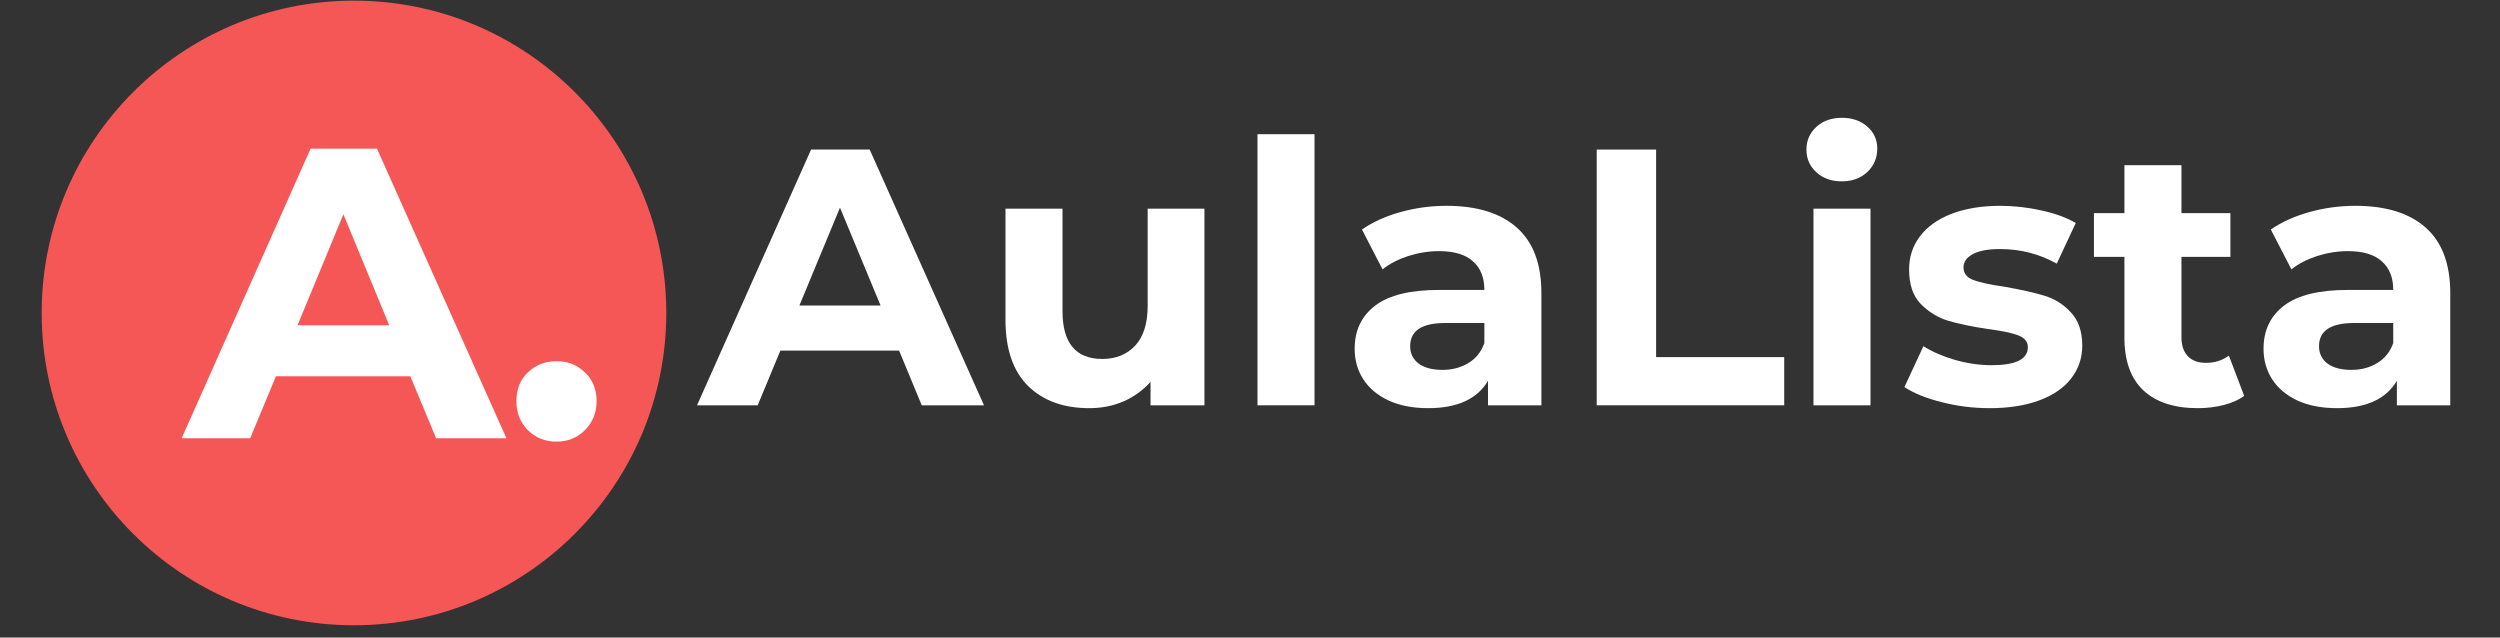
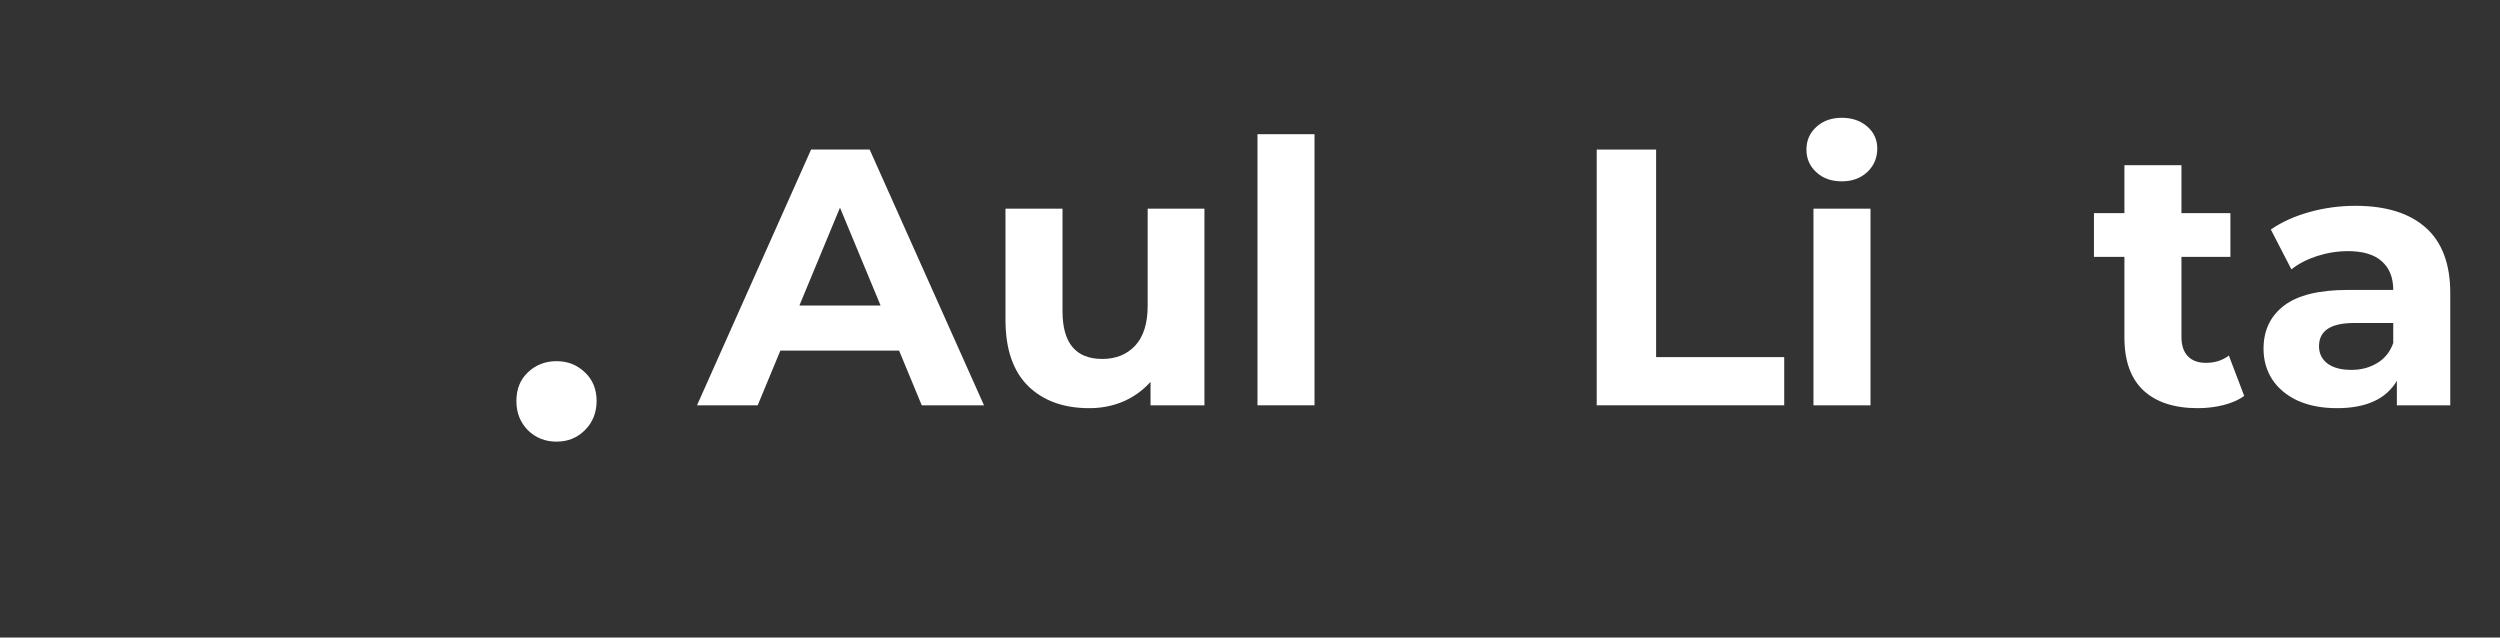
<svg xmlns="http://www.w3.org/2000/svg" width="200" zoomAndPan="magnify" viewBox="0 0 150 38.25" height="51" preserveAspectRatio="xMidYMid meet" version="1.0">
  <rect x="0" y="0" width="150" height="38.25" fill="#333333" stroke="none" />
  <defs>
    <g />
    <clipPath id="95e759c69d">
      <path d="M 2.5 0.039 L 40 0.039 L 40 37.516 L 2.5 37.516 Z M 2.5 0.039 " clip-rule="nonzero" />
    </clipPath>
  </defs>
  <g clip-path="url(#95e759c69d)">
-     <path fill="#f55756" d="M 39.977 18.777 C 39.977 29.125 31.586 37.516 21.238 37.516 C 10.887 37.516 2.5 29.125 2.5 18.777 C 2.5 8.43 10.887 0.039 21.238 0.039 C 31.586 0.039 39.977 8.43 39.977 18.777 Z M 39.977 18.777 " fill-opacity="1" fill-rule="nonzero" />
-   </g>
+     </g>
  <g fill="#ffffff" fill-opacity="1">
    <g transform="translate(42.024, 24.318)">
      <g>
        <path d="M 11.922 -3.281 L 4.797 -3.281 L 3.438 0 L -0.203 0 L 6.641 -15.344 L 10.156 -15.344 L 17.016 0 L 13.281 0 Z M 10.812 -5.984 L 8.375 -11.859 L 5.938 -5.984 Z M 10.812 -5.984 " />
      </g>
    </g>
  </g>
  <g fill="#ffffff" fill-opacity="1">
    <g transform="translate(58.813, 24.318)">
      <g>
        <path d="M 13.453 -11.797 L 13.453 0 L 10.219 0 L 10.219 -1.406 C 9.758 -0.895 9.219 -0.504 8.594 -0.234 C 7.969 0.035 7.285 0.172 6.547 0.172 C 5.004 0.172 3.781 -0.27 2.875 -1.156 C 1.969 -2.051 1.516 -3.375 1.516 -5.125 L 1.516 -11.797 L 4.938 -11.797 L 4.938 -5.641 C 4.938 -3.734 5.734 -2.781 7.328 -2.781 C 8.141 -2.781 8.797 -3.047 9.297 -3.578 C 9.797 -4.117 10.047 -4.914 10.047 -5.969 L 10.047 -11.797 Z M 13.453 -11.797 " />
      </g>
    </g>
  </g>
  <g fill="#ffffff" fill-opacity="1">
    <g transform="translate(73.871, 24.318)">
      <g>
        <path d="M 1.578 -16.266 L 5 -16.266 L 5 0 L 1.578 0 Z M 1.578 -16.266 " />
      </g>
    </g>
  </g>
  <g fill="#ffffff" fill-opacity="1">
    <g transform="translate(80.468, 24.318)">
      <g>
-         <path d="M 6.328 -11.969 C 8.16 -11.969 9.566 -11.531 10.547 -10.656 C 11.523 -9.789 12.016 -8.484 12.016 -6.734 L 12.016 0 L 8.812 0 L 8.812 -1.469 C 8.164 -0.375 6.969 0.172 5.219 0.172 C 4.312 0.172 3.523 0.02 2.859 -0.281 C 2.191 -0.594 1.68 -1.02 1.328 -1.562 C 0.984 -2.102 0.812 -2.711 0.812 -3.391 C 0.812 -4.492 1.223 -5.359 2.047 -5.984 C 2.867 -6.609 4.145 -6.922 5.875 -6.922 L 8.594 -6.922 C 8.594 -7.672 8.363 -8.242 7.906 -8.641 C 7.457 -9.047 6.781 -9.25 5.875 -9.25 C 5.25 -9.25 4.629 -9.148 4.016 -8.953 C 3.41 -8.754 2.898 -8.488 2.484 -8.156 L 1.25 -10.547 C 1.895 -10.992 2.664 -11.344 3.562 -11.594 C 4.457 -11.844 5.379 -11.969 6.328 -11.969 Z M 6.078 -2.125 C 6.66 -2.125 7.176 -2.258 7.625 -2.531 C 8.082 -2.801 8.406 -3.203 8.594 -3.734 L 8.594 -4.938 L 6.25 -4.938 C 4.844 -4.938 4.141 -4.473 4.141 -3.547 C 4.141 -3.109 4.312 -2.758 4.656 -2.5 C 5 -2.25 5.473 -2.125 6.078 -2.125 Z M 6.078 -2.125 " />
-       </g>
+         </g>
    </g>
  </g>
  <g fill="#ffffff" fill-opacity="1">
    <g transform="translate(93.991, 24.318)">
      <g>
        <path d="M 1.812 -15.344 L 5.375 -15.344 L 5.375 -2.891 L 13.062 -2.891 L 13.062 0 L 1.812 0 Z M 1.812 -15.344 " />
      </g>
    </g>
  </g>
  <g fill="#ffffff" fill-opacity="1">
    <g transform="translate(107.23, 24.318)">
      <g>
        <path d="M 1.578 -11.797 L 5 -11.797 L 5 0 L 1.578 0 Z M 3.281 -13.438 C 2.656 -13.438 2.145 -13.617 1.75 -13.984 C 1.352 -14.348 1.156 -14.801 1.156 -15.344 C 1.156 -15.883 1.352 -16.336 1.75 -16.703 C 2.145 -17.066 2.656 -17.25 3.281 -17.25 C 3.906 -17.25 4.414 -17.07 4.812 -16.719 C 5.207 -16.375 5.406 -15.938 5.406 -15.406 C 5.406 -14.844 5.207 -14.375 4.812 -14 C 4.414 -13.625 3.906 -13.438 3.281 -13.438 Z M 3.281 -13.438 " />
      </g>
    </g>
  </g>
  <g fill="#ffffff" fill-opacity="1">
    <g transform="translate(113.827, 24.318)">
      <g>
-         <path d="M 5.547 0.172 C 4.566 0.172 3.609 0.051 2.672 -0.188 C 1.734 -0.426 0.988 -0.727 0.438 -1.094 L 1.578 -3.547 C 2.109 -3.211 2.742 -2.938 3.484 -2.719 C 4.234 -2.508 4.961 -2.406 5.672 -2.406 C 7.117 -2.406 7.844 -2.766 7.844 -3.484 C 7.844 -3.816 7.645 -4.055 7.25 -4.203 C 6.863 -4.348 6.258 -4.473 5.438 -4.578 C 4.469 -4.723 3.672 -4.891 3.047 -5.078 C 2.422 -5.273 1.875 -5.613 1.406 -6.094 C 0.945 -6.57 0.719 -7.258 0.719 -8.156 C 0.719 -8.895 0.93 -9.551 1.359 -10.125 C 1.797 -10.707 2.426 -11.16 3.25 -11.484 C 4.082 -11.805 5.062 -11.969 6.188 -11.969 C 7.02 -11.969 7.848 -11.875 8.672 -11.688 C 9.492 -11.508 10.176 -11.258 10.719 -10.938 L 9.578 -8.5 C 8.535 -9.082 7.406 -9.375 6.188 -9.375 C 5.445 -9.375 4.895 -9.27 4.531 -9.062 C 4.164 -8.863 3.984 -8.602 3.984 -8.281 C 3.984 -7.914 4.18 -7.66 4.578 -7.516 C 4.973 -7.367 5.602 -7.234 6.469 -7.109 C 7.426 -6.941 8.211 -6.766 8.828 -6.578 C 9.441 -6.398 9.973 -6.066 10.422 -5.578 C 10.879 -5.098 11.109 -4.43 11.109 -3.578 C 11.109 -2.848 10.891 -2.195 10.453 -1.625 C 10.016 -1.051 9.375 -0.609 8.531 -0.297 C 7.695 0.016 6.703 0.172 5.547 0.172 Z M 5.547 0.172 " />
-       </g>
+         </g>
    </g>
  </g>
  <g fill="#ffffff" fill-opacity="1">
    <g transform="translate(125.465, 24.318)">
      <g>
        <path d="M 9.188 -0.562 C 8.852 -0.32 8.441 -0.141 7.953 -0.016 C 7.461 0.109 6.945 0.172 6.406 0.172 C 5 0.172 3.91 -0.18 3.141 -0.891 C 2.379 -1.609 2 -2.664 2 -4.062 L 2 -8.906 L 0.172 -8.906 L 0.172 -11.531 L 2 -11.531 L 2 -14.406 L 5.422 -14.406 L 5.422 -11.531 L 8.359 -11.531 L 8.359 -8.906 L 5.422 -8.906 L 5.422 -4.094 C 5.422 -3.602 5.547 -3.223 5.797 -2.953 C 6.055 -2.68 6.422 -2.547 6.891 -2.547 C 7.422 -2.547 7.879 -2.691 8.266 -2.984 Z M 9.188 -0.562 " />
      </g>
    </g>
  </g>
  <g fill="#ffffff" fill-opacity="1">
    <g transform="translate(135, 24.318)">
      <g>
        <path d="M 6.328 -11.969 C 8.16 -11.969 9.566 -11.531 10.547 -10.656 C 11.523 -9.789 12.016 -8.484 12.016 -6.734 L 12.016 0 L 8.812 0 L 8.812 -1.469 C 8.164 -0.375 6.969 0.172 5.219 0.172 C 4.312 0.172 3.523 0.02 2.859 -0.281 C 2.191 -0.594 1.68 -1.02 1.328 -1.562 C 0.984 -2.102 0.812 -2.711 0.812 -3.391 C 0.812 -4.492 1.223 -5.359 2.047 -5.984 C 2.867 -6.609 4.145 -6.922 5.875 -6.922 L 8.594 -6.922 C 8.594 -7.672 8.363 -8.242 7.906 -8.641 C 7.457 -9.047 6.781 -9.25 5.875 -9.25 C 5.25 -9.25 4.629 -9.148 4.016 -8.953 C 3.41 -8.754 2.898 -8.488 2.484 -8.156 L 1.25 -10.547 C 1.895 -10.992 2.664 -11.344 3.562 -11.594 C 4.457 -11.844 5.379 -11.969 6.328 -11.969 Z M 6.078 -2.125 C 6.66 -2.125 7.176 -2.258 7.625 -2.531 C 8.082 -2.801 8.406 -3.203 8.594 -3.734 L 8.594 -4.938 L 6.25 -4.938 C 4.844 -4.938 4.141 -4.473 4.141 -3.547 C 4.141 -3.109 4.312 -2.758 4.656 -2.5 C 5 -2.25 5.473 -2.125 6.078 -2.125 Z M 6.078 -2.125 " />
      </g>
    </g>
  </g>
  <g fill="#ffffff" fill-opacity="1">
    <g transform="translate(11.119, 26.295)">
      <g>
-         <path d="M 13.5 -3.719 L 5.438 -3.719 L 3.891 0 L -0.219 0 L 7.516 -17.375 L 11.5 -17.375 L 19.266 0 L 15.047 0 Z M 12.234 -6.781 L 9.484 -13.438 L 6.734 -6.781 Z M 12.234 -6.781 " />
-       </g>
+         </g>
    </g>
  </g>
  <g fill="#ffffff" fill-opacity="1">
    <g transform="translate(30.14, 26.295)">
      <g>
        <path d="M 3.25 0.203 C 2.57 0.203 2 -0.023 1.531 -0.484 C 1.07 -0.953 0.844 -1.535 0.844 -2.234 C 0.844 -2.941 1.07 -3.516 1.531 -3.953 C 2 -4.398 2.57 -4.625 3.25 -4.625 C 3.926 -4.625 4.492 -4.398 4.953 -3.953 C 5.422 -3.516 5.656 -2.941 5.656 -2.234 C 5.656 -1.535 5.422 -0.953 4.953 -0.484 C 4.492 -0.023 3.926 0.203 3.25 0.203 Z M 3.25 0.203 " />
      </g>
    </g>
  </g>
</svg>